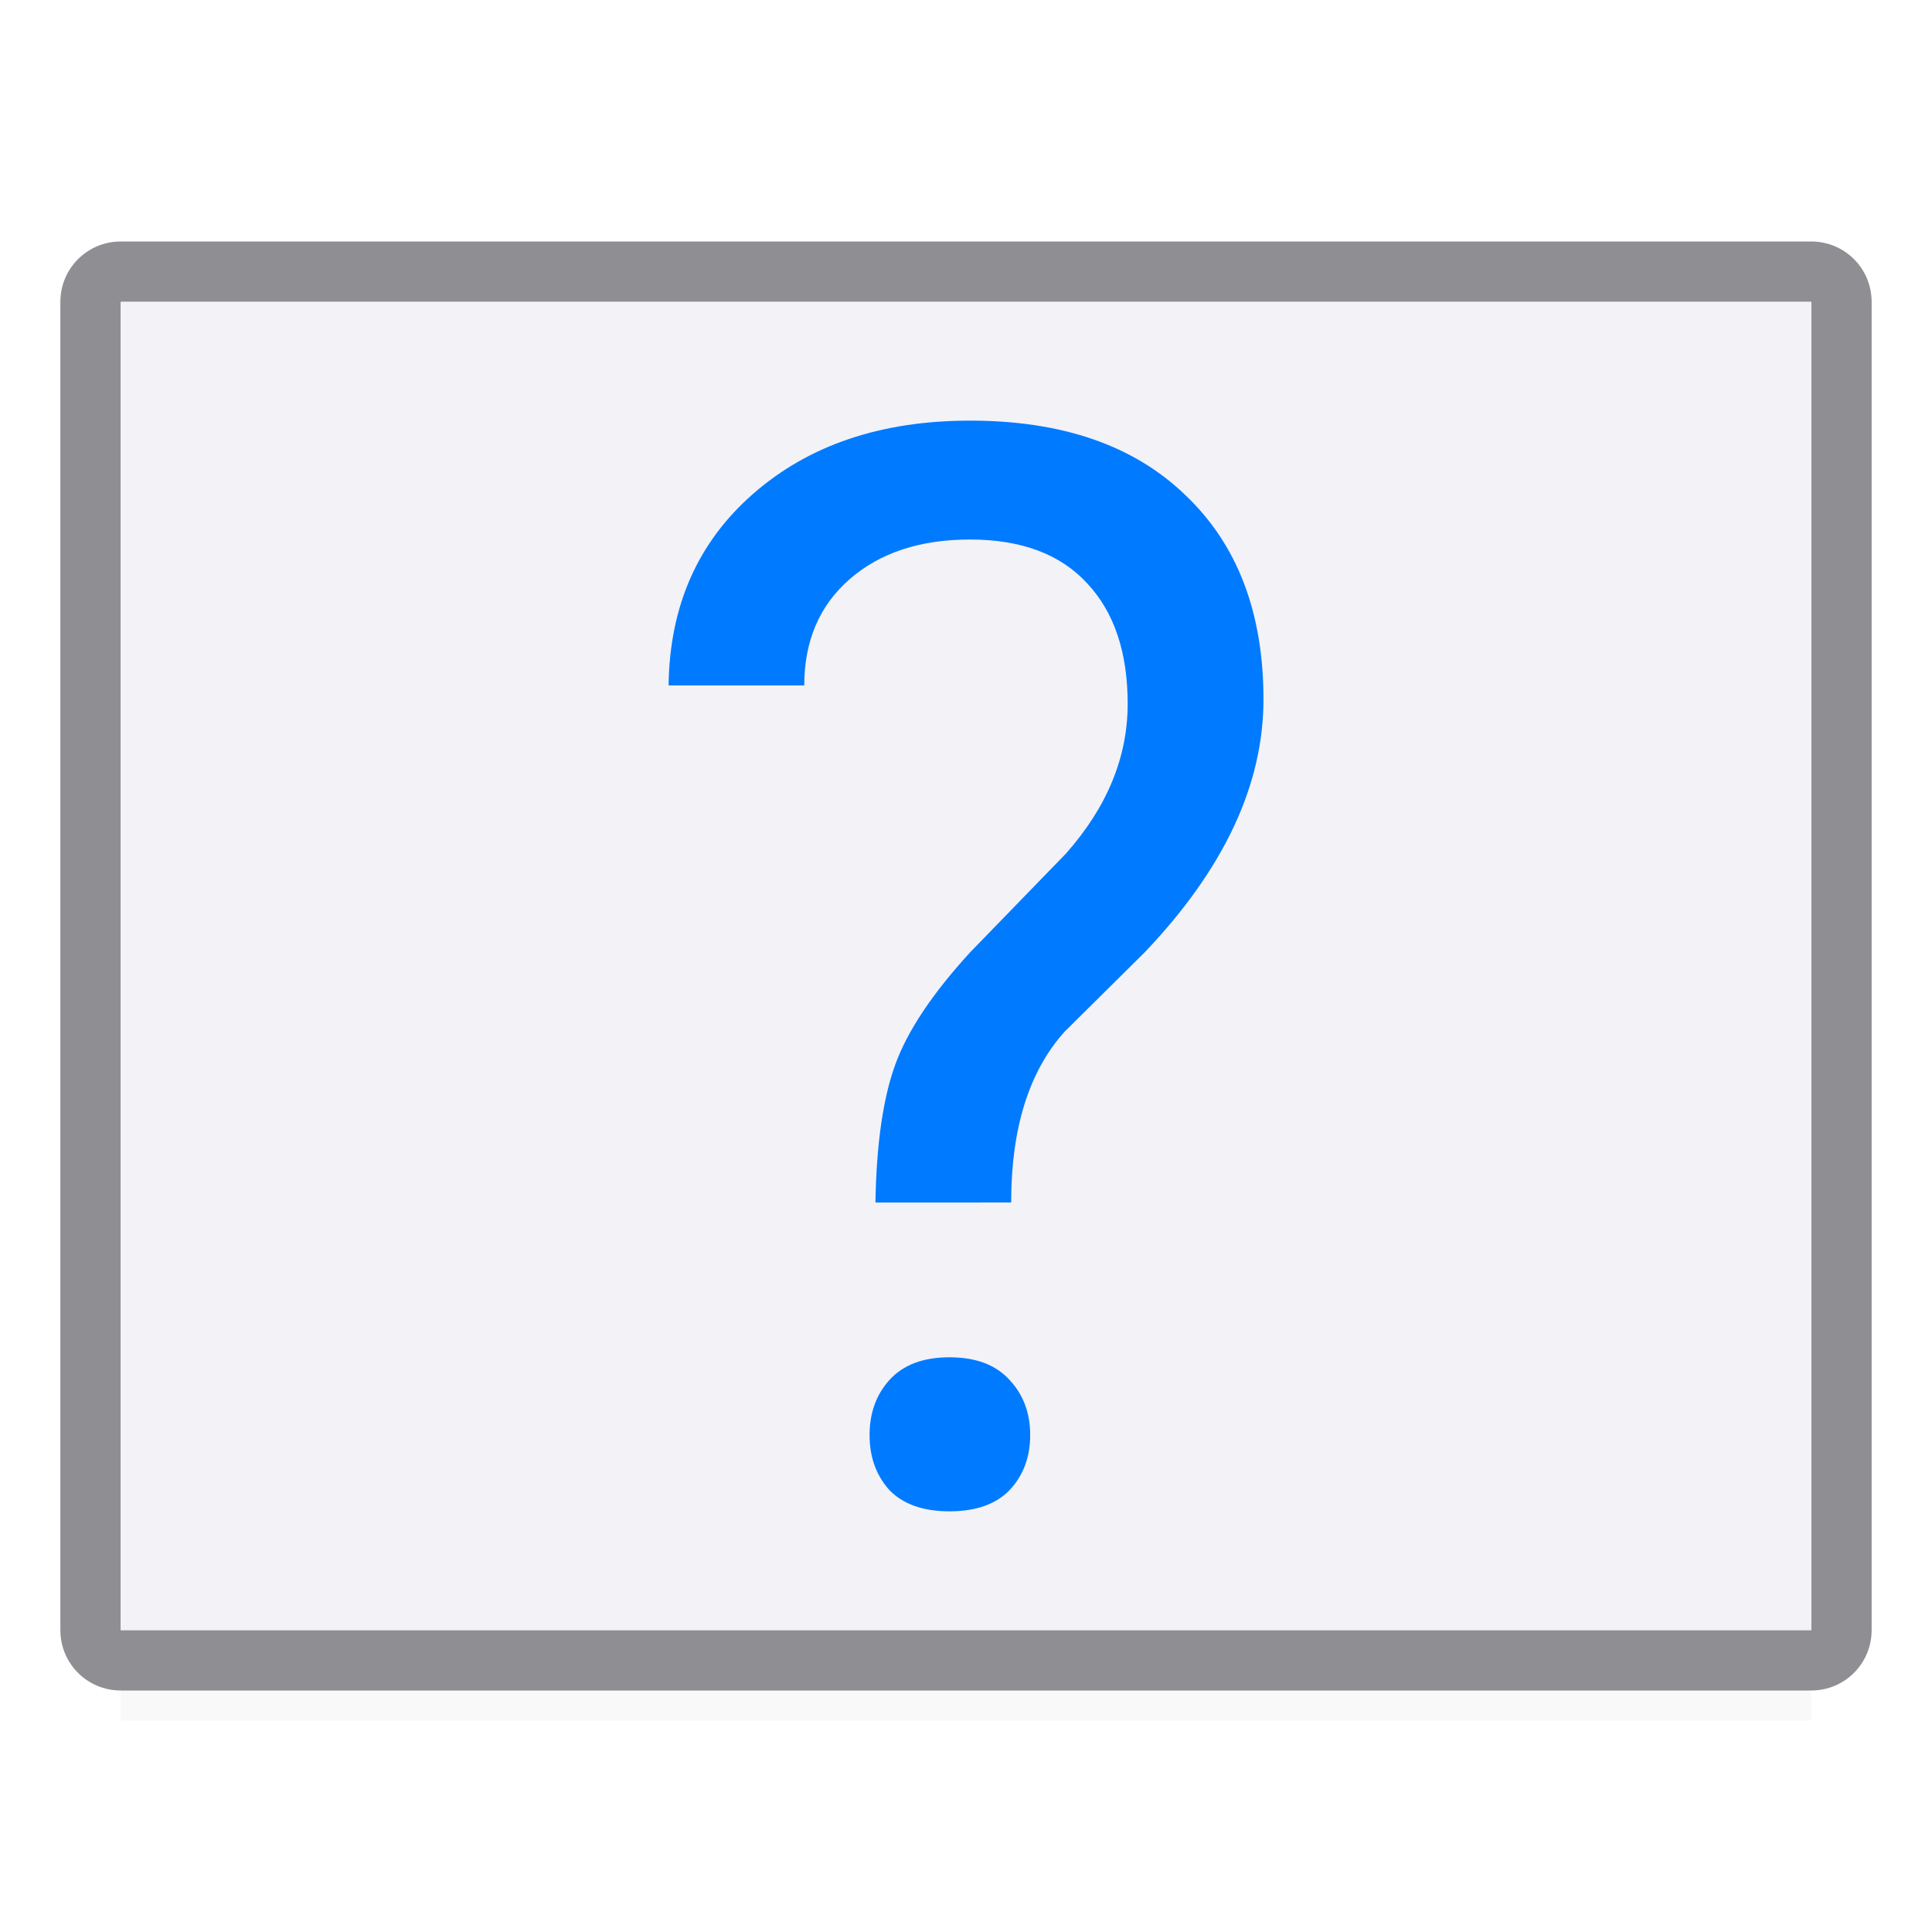
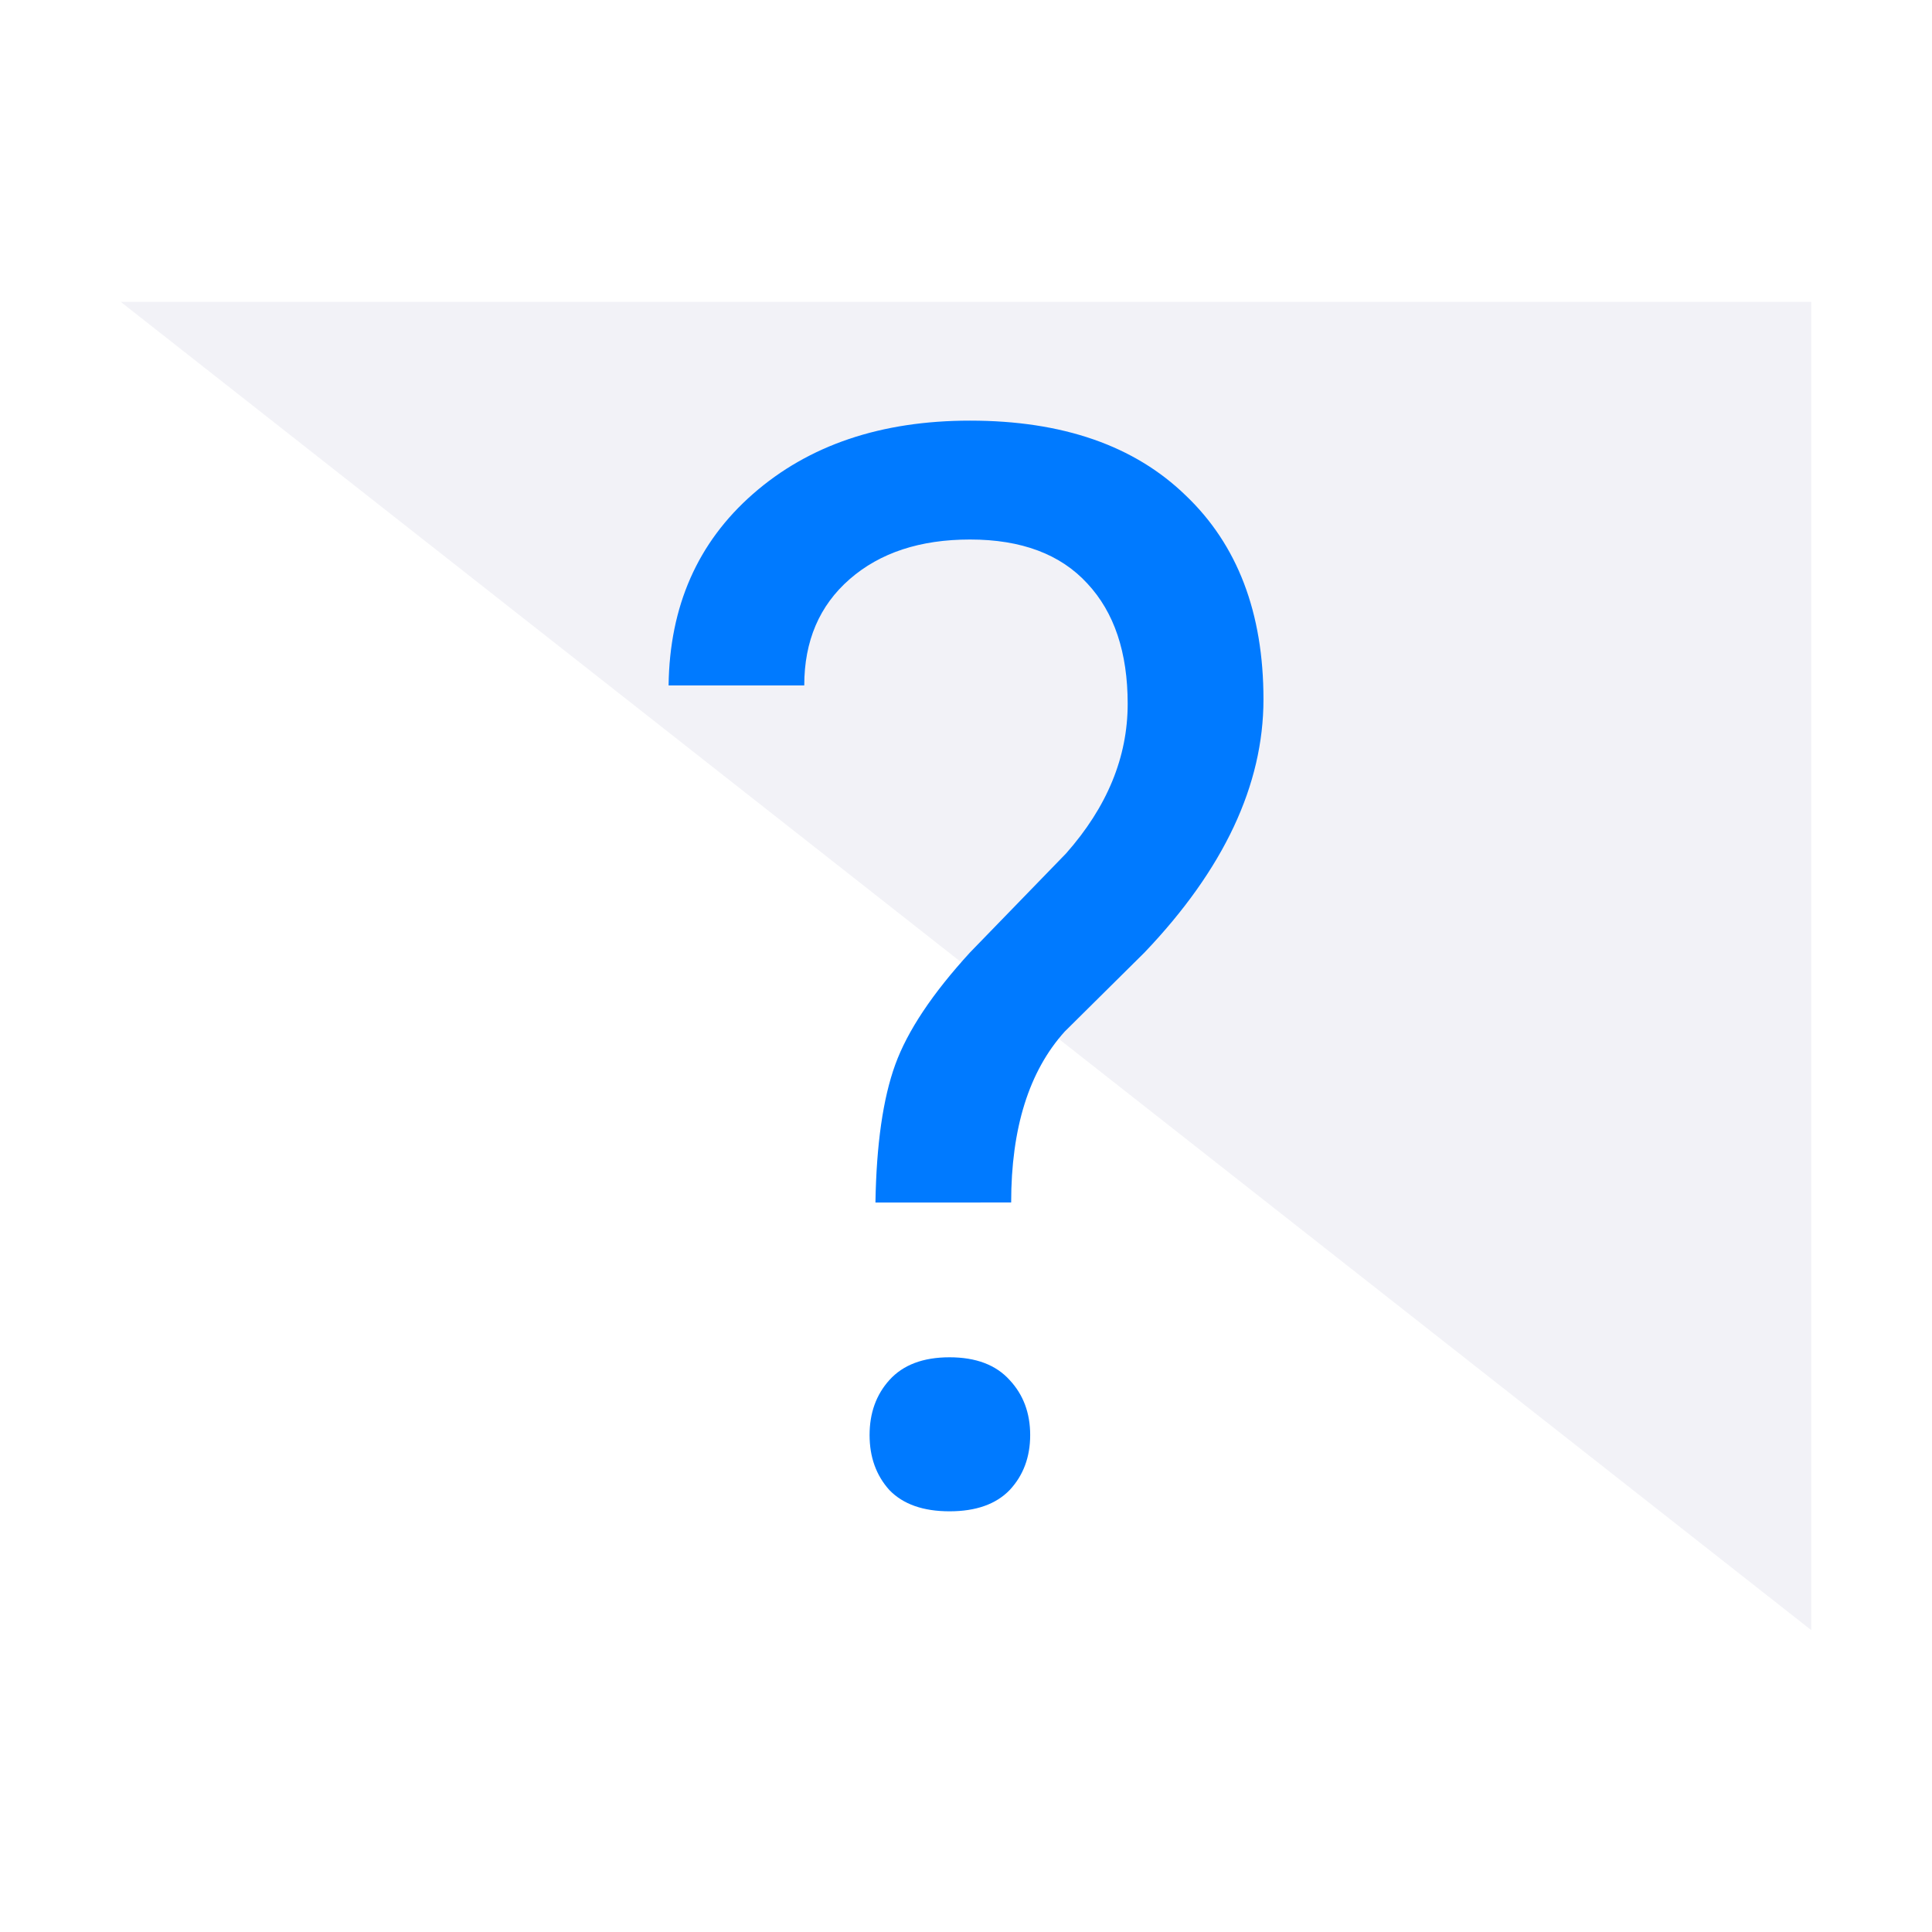
<svg xmlns="http://www.w3.org/2000/svg" height="32" viewBox="0 0 32 32" width="32">
  <filter id="a" color-interpolation-filters="sRGB" height="1.095" width="1.097" x="-.049" y="-.047">
    <feGaussianBlur stdDeviation=".366" />
  </filter>
-   <path d="m2 25.941h28v2.559h-28z" filter="url(#a)" opacity=".15" stroke-width="1.015" />
-   <path d="m2 4c-.554 0-1 .446-1 1v22c0 .554.446 1 1 1h28c.554 0 1-.446 1-1v-22c0-.554-.446-1-1-1zm0 1h28v22h-28z" fill="#8e8e93" />
-   <path d="m2 5h28v22h-28z" fill="#f2f2f7" />
+   <path d="m2 5h28v22z" fill="#f2f2f7" />
  <path d="m14.5 19.918q.024-1.446.328-2.284.304-.838 1.239-1.859l1.591-1.64q1.02-1.154 1.02-2.478 0-1.276-.668-1.992-.668-.729-1.944-.729-1.239 0-1.992.656-.753.656-.753 1.761h-2.247q.024-1.968 1.397-3.171 1.385-1.215 3.596-1.215 2.296 0 3.572 1.239 1.288 1.227 1.288 3.377 0 2.126-1.968 4.191l-1.324 1.312q-.887.984-.887 2.831zm-.097 3.851q0-.547.328-.911.34-.377.996-.377.656 0 .996.377.34.364.34.911 0 .547-.34.911-.34.352-.996.352-.656 0-.996-.352-.328-.364-.328-.911z" fill="#007aff" />
</svg>